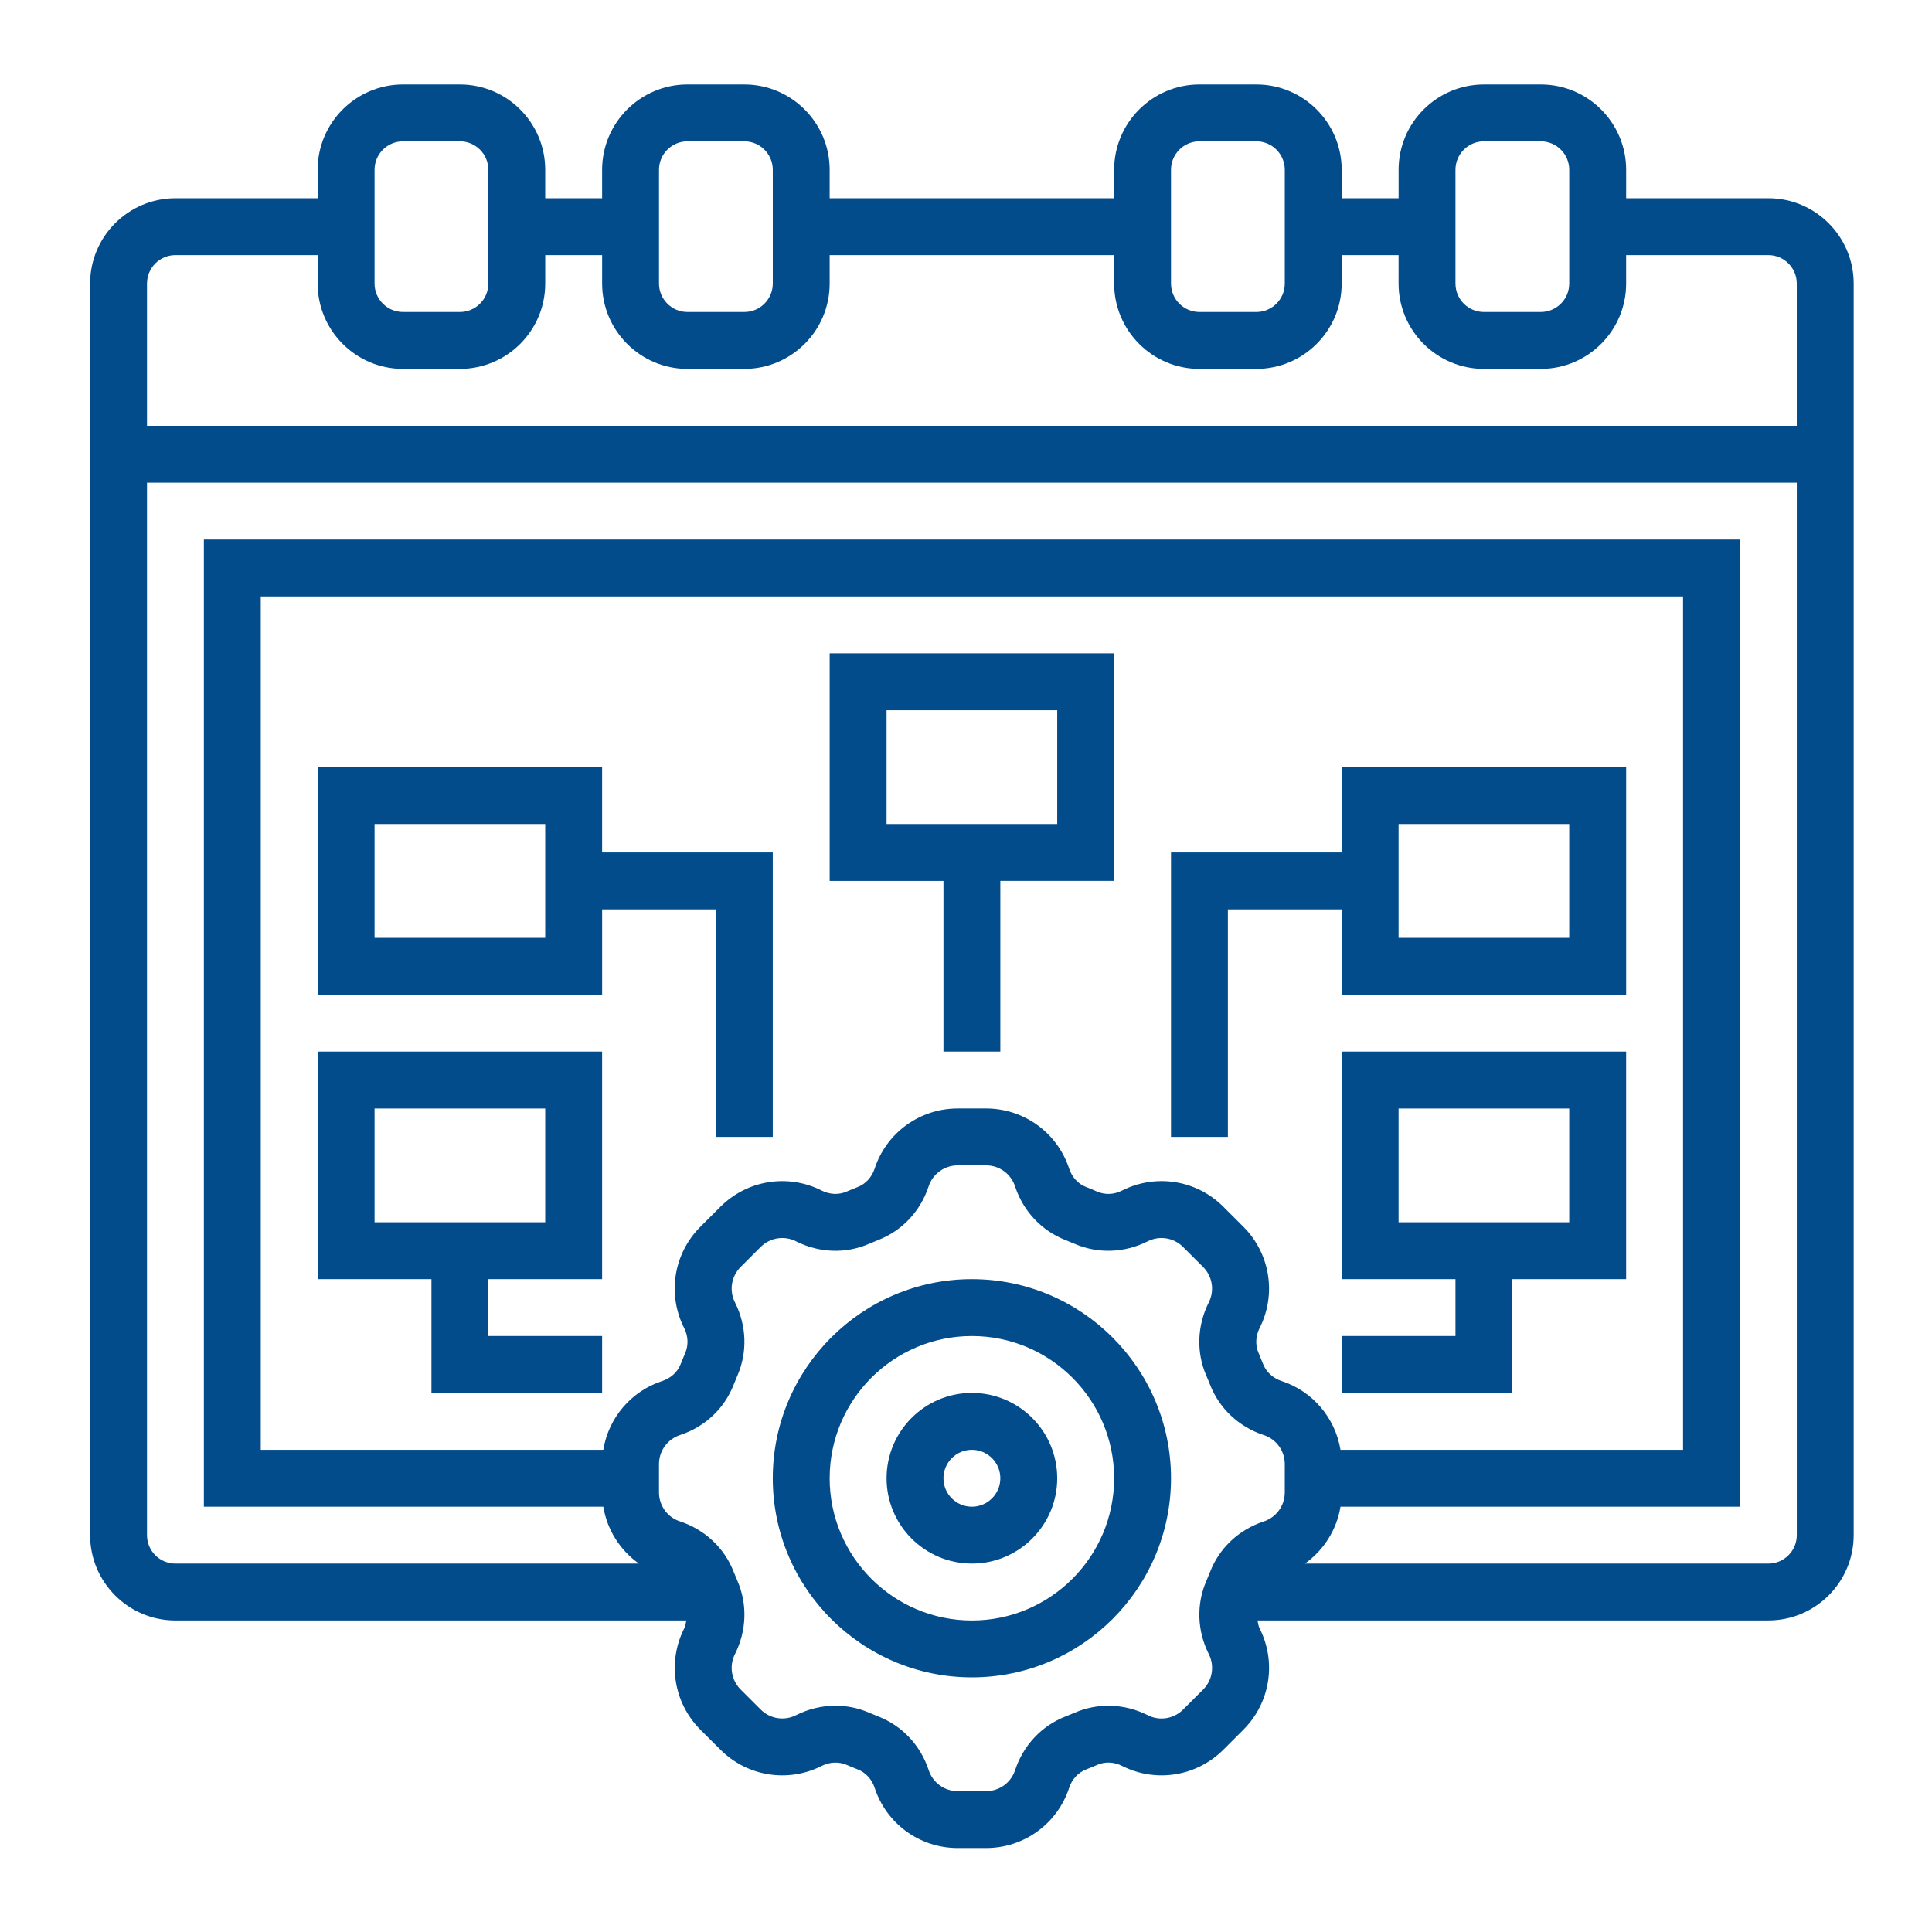
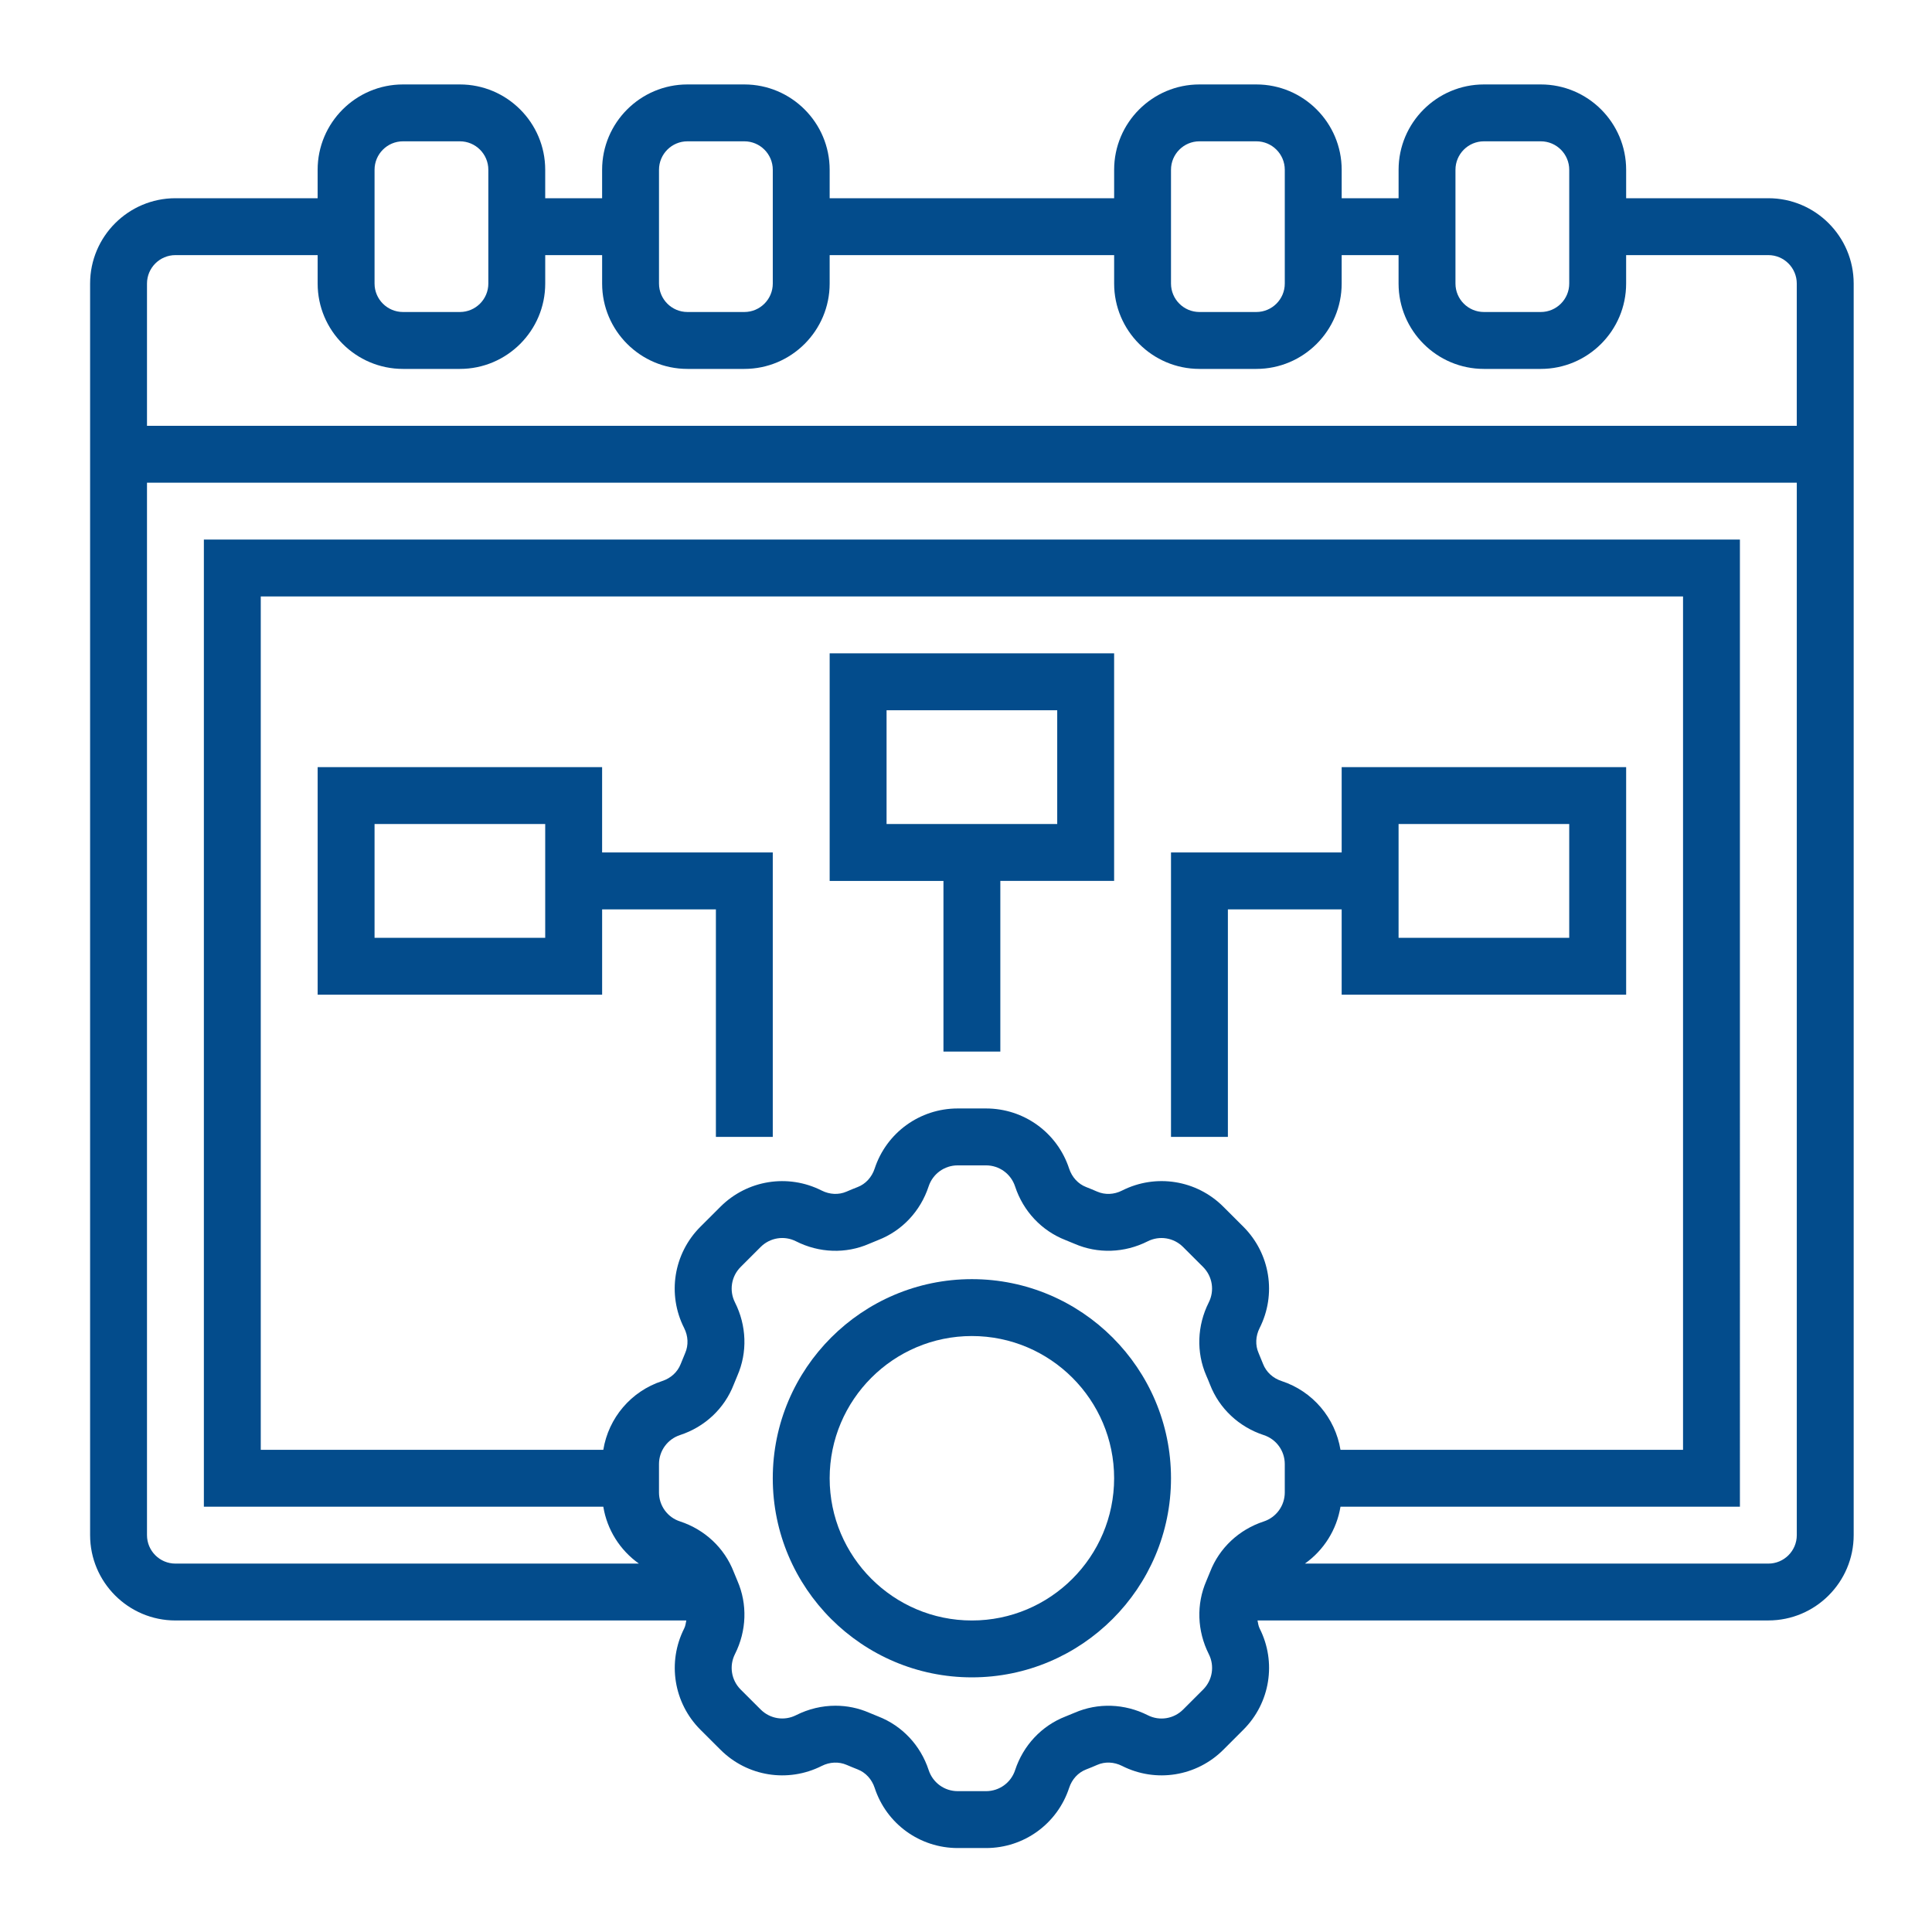
<svg xmlns="http://www.w3.org/2000/svg" version="1.2" baseProfile="tiny" x="0px" y="0px" width="130px" height="130px" viewBox="-6.063 -5.682 130 130" xml:space="preserve">
  <defs>
</defs>
  <path fill="#034C8C" d="M59.333,80.389c-7.386,0-13.398,6.01-13.398,13.397c0,7.389,6.012,13.398,13.398,13.398  c7.387,0,13.398-6.01,13.398-13.398C72.731,86.399,66.72,80.389,59.333,80.389z M59.333,103.357c-5.276,0-9.57-4.293-9.57-9.57  s4.294-9.57,9.57-9.57c5.276,0,9.571,4.293,9.571,9.57S64.609,103.357,59.333,103.357z" />
-   <path fill="#034C8C" d="M59.333,88.044c-3.166,0-5.741,2.576-5.741,5.742s2.575,5.742,5.741,5.742c3.167,0,5.742-2.576,5.742-5.742  S62.5,88.044,59.333,88.044z M59.333,95.701c-1.056,0-1.913-0.859-1.913-1.914s0.857-1.914,1.913-1.914  c1.057,0,1.914,0.859,1.914,1.914S60.39,95.701,59.333,95.701z" />
-   <path fill="#034C8C" d="M84.215,80.389h7.657v3.827h-7.657v3.828h11.484v-7.655h7.657V65.077H84.215V80.389z M88.044,68.905h11.483  v7.655H88.044V68.905z" />
-   <path fill="#034C8C" d="M15.311,80.389h7.657v7.655h11.484v-3.828h-7.657v-3.827h7.657V65.077H15.311V80.389z M19.14,68.905h11.483  v7.655H19.14V68.905z" />
-   <path fill="#034C8C" d="M57.42,65.077h3.827V53.592h7.657V38.28H49.763v15.313h7.657V65.077z M53.592,42.108h11.483v7.656H53.592  V42.108z" />
+   <path fill="#034C8C" d="M57.42,65.077h3.827V53.592h7.657V38.28H49.763v15.313h7.657V65.077z M53.592,42.108h11.483v7.656H53.592  V42.108" />
  <path fill="#034C8C" d="M76.56,55.507h7.655v5.741h19.142V45.936H84.215v5.742H72.731v19.14h3.828V55.507z M88.044,49.765h11.483  v7.656H88.044V49.765z" />
  <path fill="#034C8C" d="M42.107,70.818h3.828v-19.14H34.452v-5.742H15.311v15.312h19.142v-5.741h7.655V70.818z M30.623,57.42H19.14  v-7.656h11.483V57.42z" />
  <path fill="#034C8C" d="M112.926,7.656h-9.569V5.742c0-3.167-2.577-5.742-5.743-5.742h-3.827c-3.167,0-5.742,2.576-5.742,5.742  v1.914h-3.829V5.742C84.215,2.576,81.64,0,78.474,0h-3.828c-3.166,0-5.741,2.576-5.741,5.742v1.914H49.763V5.742  C49.763,2.576,47.188,0,44.021,0h-3.828c-3.166,0-5.741,2.576-5.741,5.742v1.914h-3.829V5.742C30.623,2.576,28.048,0,24.881,0  h-3.828c-3.167,0-5.743,2.576-5.743,5.742v1.914H5.742C2.575,7.656,0,10.232,0,13.398v84.215c0,3.167,2.575,5.743,5.742,5.743  h34.375c-0.036,0.18-0.056,0.363-0.141,0.534c-1.15,2.273-0.712,5.013,1.089,6.816l1.35,1.347c1.801,1.801,4.54,2.24,6.815,1.091  c0.54-0.273,1.15-0.297,1.673-0.072c0.247,0.105,0.498,0.21,0.748,0.307c0.534,0.208,0.949,0.661,1.14,1.239  c0.792,2.424,3.041,4.051,5.59,4.051h1.905c2.55,0,4.797-1.629,5.592-4.051c0.19-0.578,0.604-1.029,1.137-1.235  c0.254-0.099,0.506-0.201,0.755-0.311c0.521-0.229,1.13-0.201,1.67,0.072c2.275,1.149,5.012,0.71,6.815-1.091l1.35-1.35  c1.801-1.803,2.239-4.542,1.089-6.813c-0.085-0.173-0.104-0.354-0.142-0.536h34.374c3.166,0,5.741-2.577,5.741-5.742V13.398  C118.667,10.232,116.092,7.656,112.926,7.656L112.926,7.656z M91.872,5.742c0-1.055,0.857-1.915,1.914-1.915h3.827  c1.057,0,1.914,0.86,1.914,1.915v7.656c0,1.054-0.857,1.914-1.914,1.914h-3.827c-1.057,0-1.914-0.859-1.914-1.914V5.742z   M72.731,5.742c0-1.055,0.857-1.915,1.914-1.915h3.828c1.057,0,1.914,0.86,1.914,1.915v7.656c0,1.054-0.857,1.914-1.914,1.914  h-3.828c-1.057,0-1.914-0.859-1.914-1.914V5.742z M38.28,5.742c0-1.055,0.857-1.915,1.914-1.915h3.828  c1.056,0,1.914,0.86,1.914,1.915v7.656c0,1.054-0.857,1.914-1.914,1.914h-3.828c-1.056,0-1.914-0.859-1.914-1.914V5.742z   M19.14,5.742c0-1.055,0.857-1.915,1.914-1.915h3.828c1.057,0,1.914,0.86,1.914,1.915v7.656c0,1.054-0.857,1.914-1.914,1.914h-3.828  c-1.057,0-1.914-0.859-1.914-1.914V5.742z M5.742,11.484h9.569v1.915c0,3.166,2.577,5.742,5.743,5.742h3.828  c3.167,0,5.742-2.576,5.742-5.742v-1.915h3.829v1.915c0,3.166,2.575,5.742,5.741,5.742h3.828c3.166,0,5.741-2.576,5.741-5.742  v-1.915h19.142v1.915c0,3.166,2.575,5.742,5.741,5.742h3.828c3.166,0,5.741-2.576,5.741-5.742v-1.915h3.829v1.915  c0,3.166,2.575,5.742,5.742,5.742h3.827c3.166,0,5.743-2.576,5.743-5.742v-1.915h9.569c1.057,0,1.913,0.86,1.913,1.915v9.57H3.828  v-9.57C3.828,12.344,4.685,11.484,5.742,11.484z M75.363,100.081c-0.082,0.206-0.167,0.413-0.254,0.615  c-0.682,1.567-0.62,3.361,0.165,4.923c0.402,0.795,0.249,1.754-0.378,2.382l-1.35,1.349c-0.629,0.629-1.585,0.786-2.381,0.38  c-1.558-0.785-3.351-0.847-4.92-0.165c-0.201,0.087-0.404,0.171-0.614,0.252c-1.604,0.624-2.841,1.941-3.39,3.611  c-0.279,0.846-1.063,1.413-1.956,1.413h-1.905c-0.893,0-1.675-0.567-1.955-1.418c-0.549-1.669-1.786-2.984-3.393-3.609  c-0.205-0.08-0.407-0.162-0.607-0.249c-0.724-0.316-1.495-0.473-2.271-0.473c-0.907,0-1.813,0.214-2.654,0.638  c-0.797,0.402-1.751,0.246-2.38-0.384l-1.35-1.348c-0.627-0.63-0.78-1.586-0.378-2.382c0.786-1.561,0.847-3.355,0.167-4.921  c-0.089-0.203-0.174-0.41-0.254-0.614c-0.624-1.606-1.943-2.842-3.611-3.391c-0.847-0.273-1.415-1.061-1.415-1.95v-1.906  c0-0.89,0.569-1.675,1.415-1.954c1.67-0.547,2.987-1.784,3.609-3.387c0.082-0.206,0.167-0.413,0.254-0.616  c0.682-1.566,0.621-3.36-0.165-4.922c-0.402-0.795-0.249-1.754,0.378-2.382l1.35-1.349c0.629-0.628,1.583-0.785,2.38-0.381  c1.56,0.79,3.356,0.85,4.92,0.166c0.201-0.086,0.404-0.171,0.613-0.253c1.605-0.624,2.841-1.94,3.39-3.611  c0.28-0.844,1.063-1.412,1.957-1.412h1.905c0.893,0,1.675,0.568,1.955,1.418c0.549,1.669,1.786,2.983,3.393,3.609  c0.205,0.081,0.407,0.163,0.606,0.249c1.566,0.682,3.366,0.622,4.924-0.166c0.796-0.402,1.752-0.247,2.381,0.382l1.348,1.346  c0.629,0.632,0.782,1.589,0.38,2.385c-0.785,1.561-0.847,3.355-0.168,4.921c0.09,0.203,0.175,0.41,0.255,0.614  c0.624,1.606,1.943,2.842,3.611,3.39c0.849,0.276,1.417,1.063,1.417,1.953v1.906c0,0.89-0.569,1.675-1.415,1.954  C77.303,97.241,75.985,98.478,75.363,100.081L75.363,100.081z M34.532,91.873H11.483v-57.42h95.702v57.42h-23.05  c-0.352-2.138-1.857-3.938-3.969-4.63c-0.578-0.189-1.028-0.605-1.239-1.145c-0.098-0.251-0.199-0.498-0.305-0.745  c-0.228-0.521-0.2-1.132,0.071-1.671c1.15-2.273,0.712-5.013-1.089-6.817l-1.35-1.348c-1.8-1.801-4.537-2.24-6.815-1.09  c-0.538,0.276-1.148,0.3-1.674,0.072c-0.245-0.107-0.497-0.211-0.748-0.309c-0.533-0.206-0.949-0.66-1.14-1.238  c-0.795-2.422-3.042-4.048-5.592-4.048h-1.905c-2.549,0-4.797,1.629-5.591,4.05c-0.191,0.577-0.605,1.03-1.137,1.236  c-0.254,0.098-0.506,0.201-0.755,0.31c-0.523,0.227-1.131,0.2-1.67-0.072c-2.273-1.15-5.012-0.71-6.815,1.091l-1.352,1.35  c-1.8,1.804-2.238,4.542-1.087,6.813c0.273,0.542,0.298,1.15,0.07,1.676c-0.105,0.244-0.206,0.491-0.305,0.746  c-0.21,0.536-0.662,0.951-1.241,1.14C36.386,87.935,34.882,89.735,34.532,91.873L34.532,91.873z M112.926,99.529H81.742  c1.268-0.901,2.137-2.272,2.393-3.828h26.877V30.625H7.655v65.076h26.877c0.256,1.556,1.126,2.927,2.395,3.828H5.742  c-1.057,0-1.914-0.859-1.914-1.915V26.796h111.011v70.818C114.839,98.669,113.982,99.529,112.926,99.529z" />
</svg>